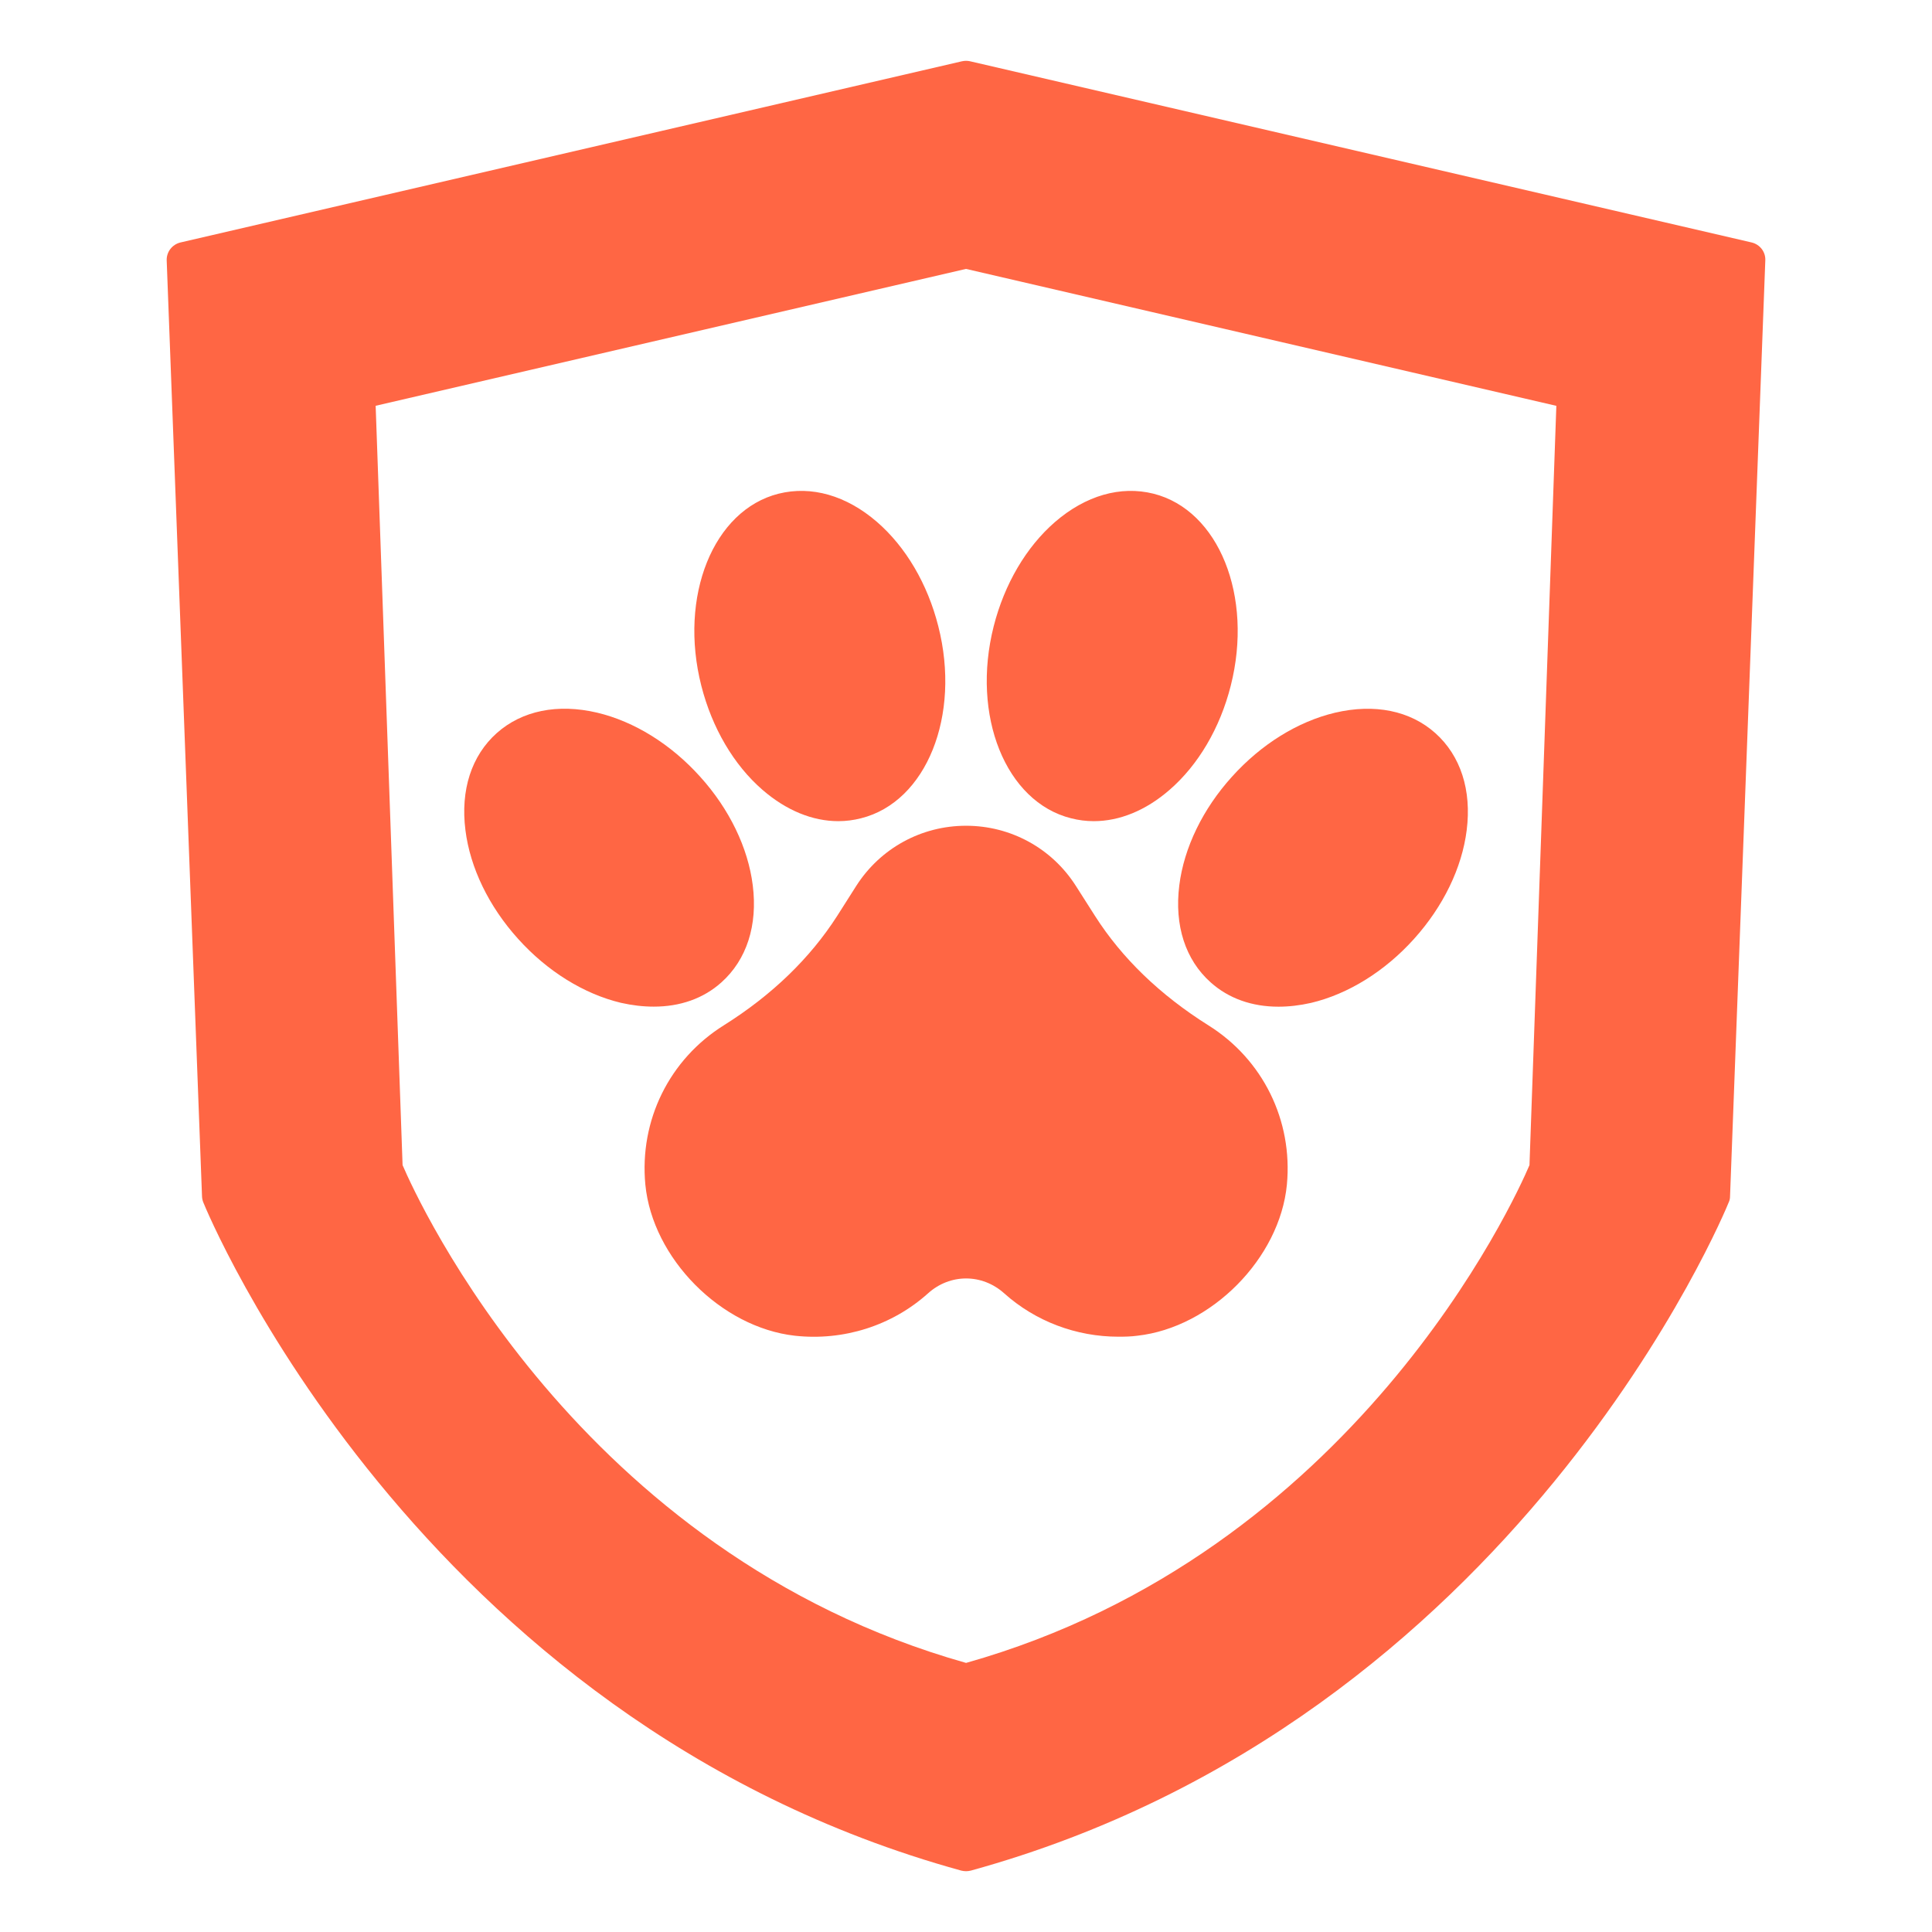
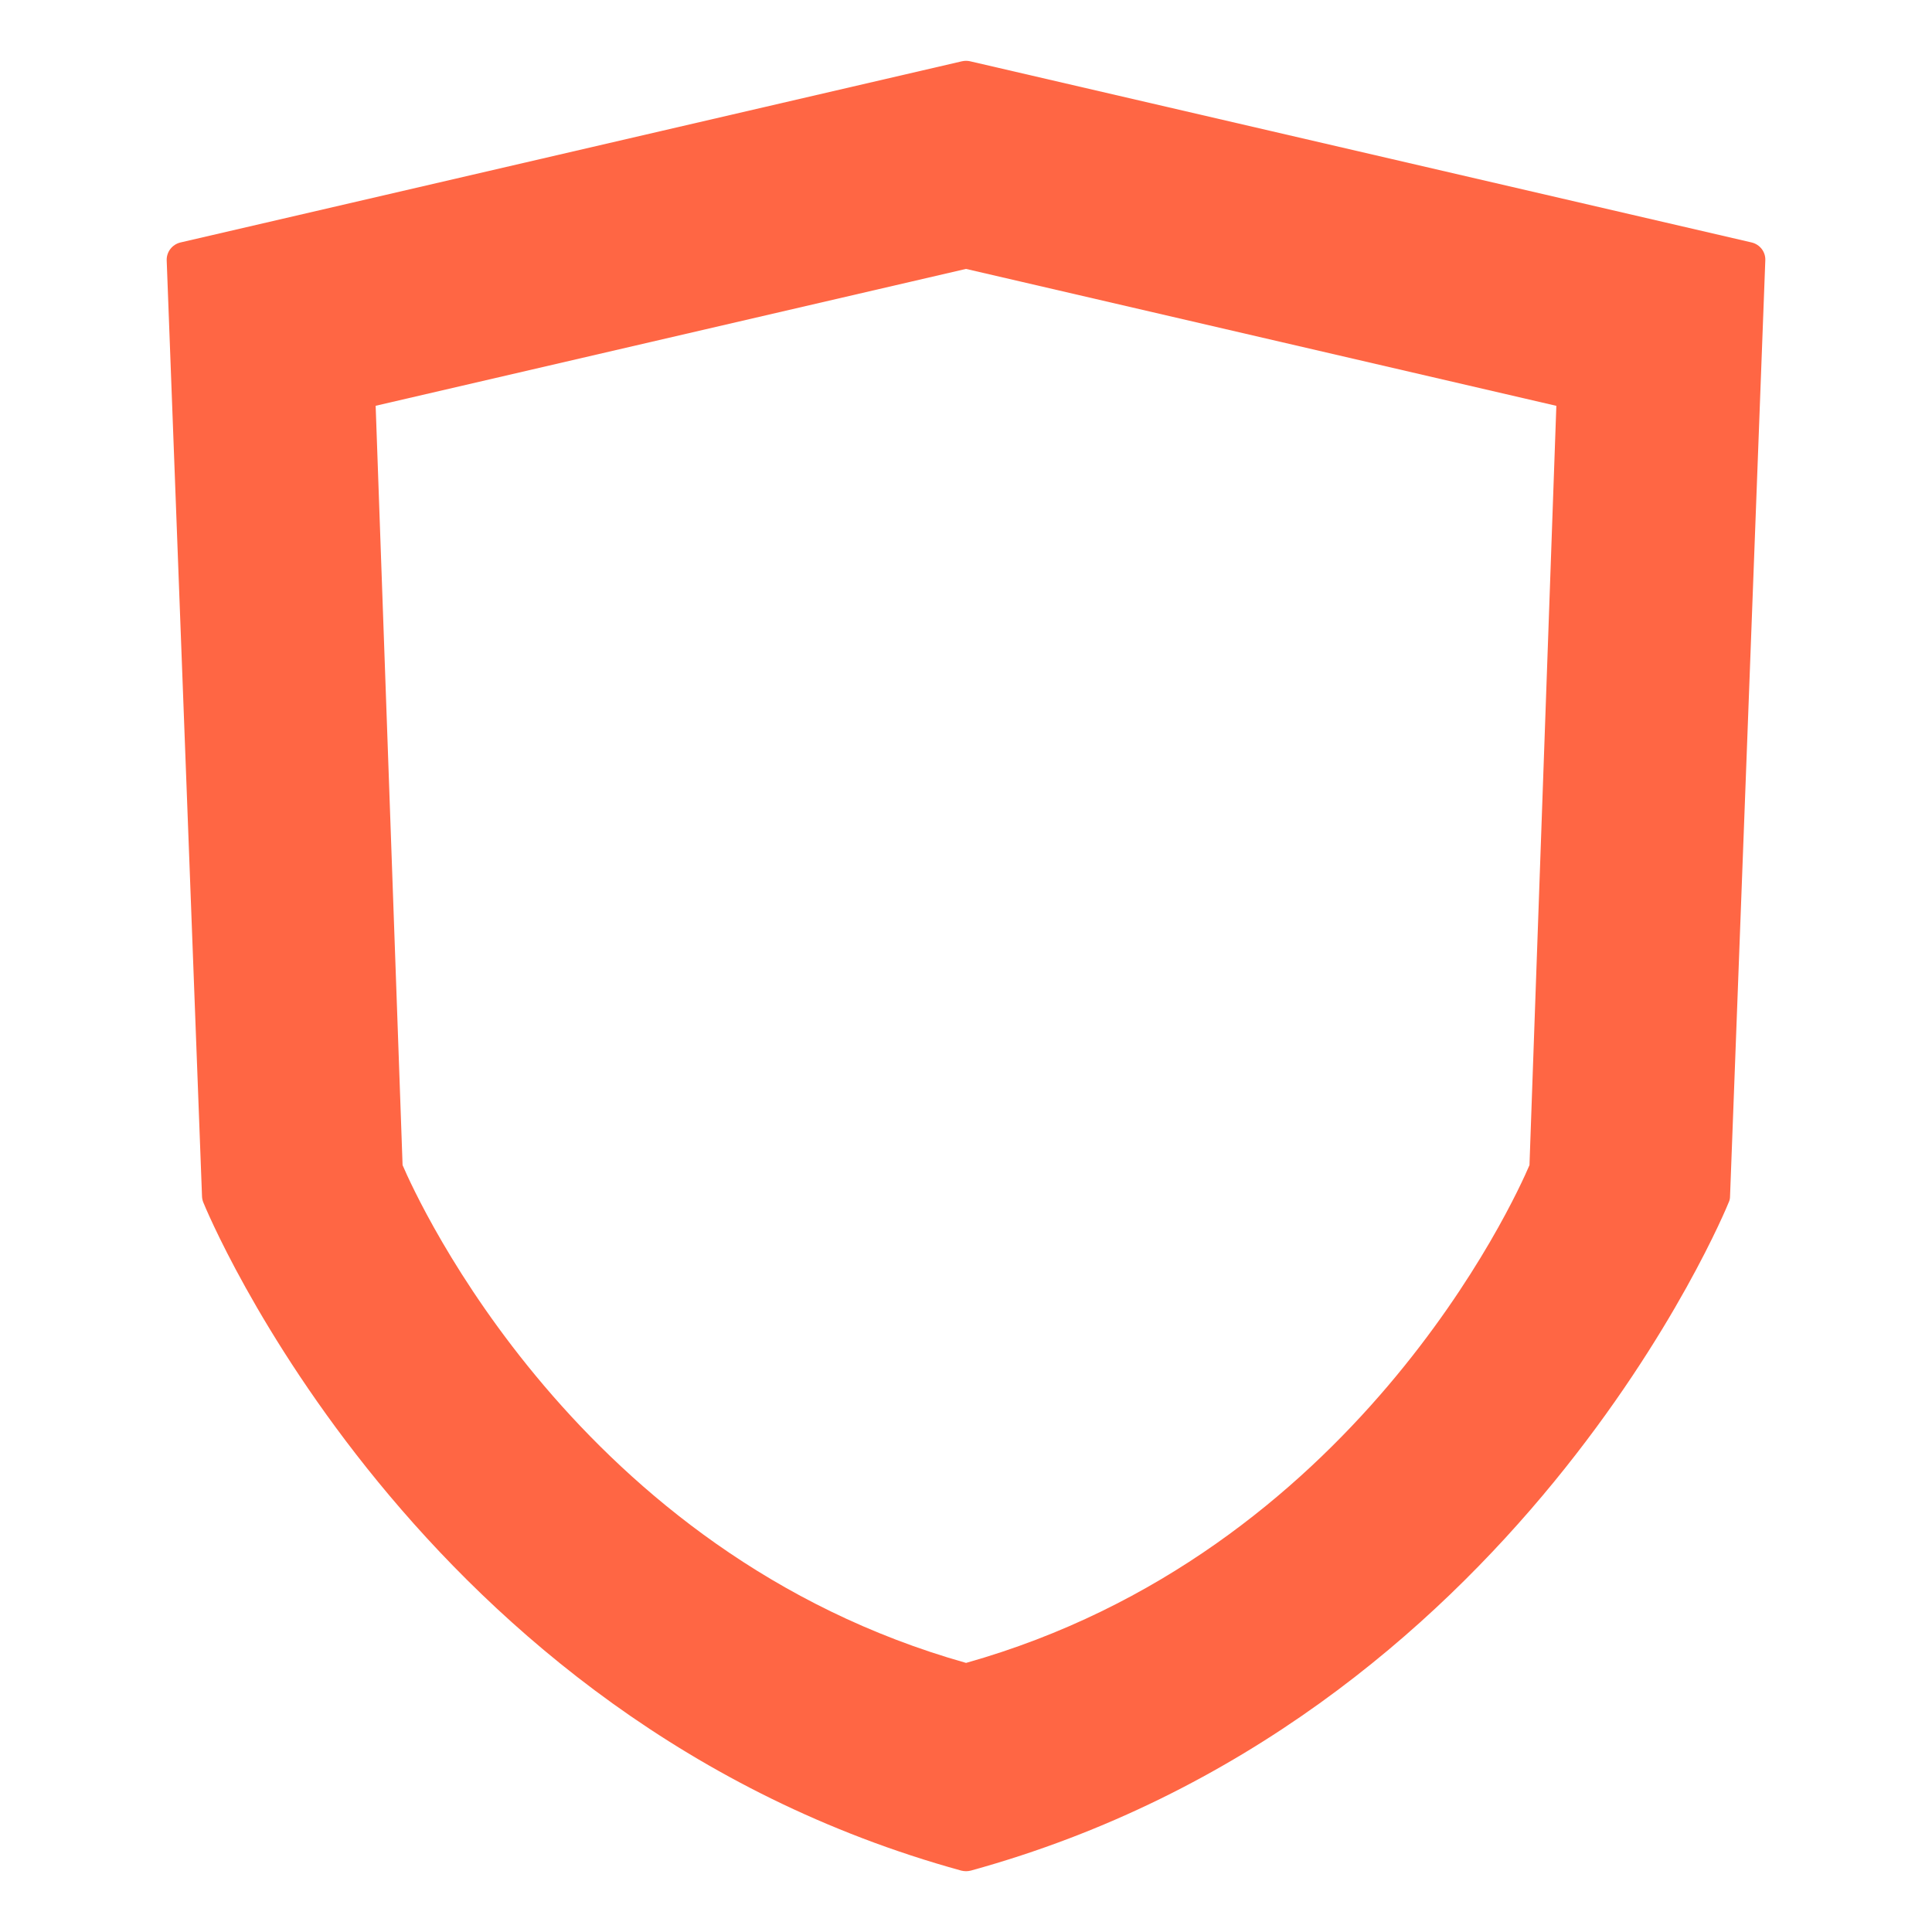
<svg xmlns="http://www.w3.org/2000/svg" version="1.1" id="Calque_1" x="0px" y="0px" width="32px" height="32px" viewBox="0 0 32 32" enable-background="new 0 0 32 32" xml:space="preserve">
  <g>
    <g>
      <path fill="#FF6644" d="M29.013,4.016L16.068,1.015c-0.044-0.01-0.09-0.01-0.135,0L2.989,4.016    C2.852,4.049,2.756,4.172,2.761,4.314l0.585,15.5c0.001,0.036,0.009,0.069,0.02,0.098C3.4,20,6.871,28.49,15.921,30.983    c0.026,0.006,0.053,0.01,0.08,0.01s0.053-0.004,0.079-0.01C25.13,28.49,28.6,20,28.634,19.912    c0.014-0.029,0.021-0.062,0.021-0.098l0.584-15.5C29.246,4.172,29.15,4.049,29.013,4.016z M25.333,19.298    c-0.244,0.575-2.9,6.431-9.332,8.245c-6.432-1.814-9.087-7.67-9.333-8.245L6.222,6.721L16,4.454l9.778,2.268L25.333,19.298z" />
-       <path fill="#FF6644" d="M20.012,16.981c-0.797-0.501-1.428-1.109-1.875-1.81l-0.318-0.499c-0.397-0.622-1.077-0.995-1.818-0.995    c-0.741,0-1.42,0.373-1.818,0.995l-0.317,0.499c-0.449,0.7-1.078,1.309-1.875,1.81c-0.905,0.565-1.403,1.576-1.302,2.64    c0.118,1.22,1.252,2.366,2.478,2.503c0.806,0.088,1.608-0.167,2.204-0.702c0.365-0.329,0.896-0.329,1.262,0    c0.518,0.464,1.194,0.718,1.891,0.718c0.104,0,0.208-0.002,0.313-0.016c1.227-0.137,2.361-1.283,2.478-2.503    C21.415,18.558,20.917,17.546,20.012,16.981z" />
-       <path fill="#FF6644" d="M17.739,13.553c0.125,0.032,0.25,0.048,0.377,0.048c0.428,0,0.862-0.177,1.254-0.517    c0.477-0.413,0.838-1.026,1.015-1.726c0.376-1.482-0.198-2.909-1.28-3.181c-0.545-0.136-1.123,0.03-1.631,0.469    c-0.477,0.414-0.837,1.027-1.015,1.726C16.083,11.854,16.657,13.281,17.739,13.553z" />
-       <path fill="#FF6644" d="M19.533,14.663c-0.084,0.665,0.101,1.235,0.519,1.608c0.299,0.268,0.686,0.403,1.123,0.403    c0.173,0,0.354-0.021,0.54-0.063c0.615-0.146,1.222-0.522,1.706-1.06c0.483-0.536,0.794-1.176,0.872-1.8    c0.084-0.664-0.101-1.234-0.519-1.608c-0.417-0.373-1.008-0.492-1.663-0.338c-0.615,0.146-1.221,0.521-1.706,1.06    C19.922,13.399,19.611,14.04,19.533,14.663z" />
-       <path fill="#FF6644" d="M12.631,13.084c0.392,0.339,0.826,0.517,1.254,0.517c0.126,0,0.252-0.016,0.377-0.048    c1.082-0.271,1.657-1.699,1.279-3.181c-0.177-0.699-0.537-1.312-1.014-1.726c-0.507-0.439-1.086-0.605-1.631-0.469    c-1.082,0.272-1.657,1.699-1.28,3.181C11.794,12.058,12.154,12.671,12.631,13.084z" />
-       <path fill="#FF6644" d="M11.949,16.271c0.418-0.374,0.603-0.944,0.519-1.608c-0.078-0.623-0.388-1.264-0.872-1.799    c-0.484-0.538-1.09-0.914-1.705-1.06c-0.655-0.154-1.245-0.034-1.663,0.338c-0.419,0.374-0.603,0.944-0.519,1.608    c0.078,0.624,0.388,1.264,0.872,1.8c0.484,0.538,1.09,0.913,1.704,1.06c0.187,0.042,0.368,0.063,0.541,0.063    C11.263,16.674,11.651,16.539,11.949,16.271z" />
    </g>
  </g>
</svg>